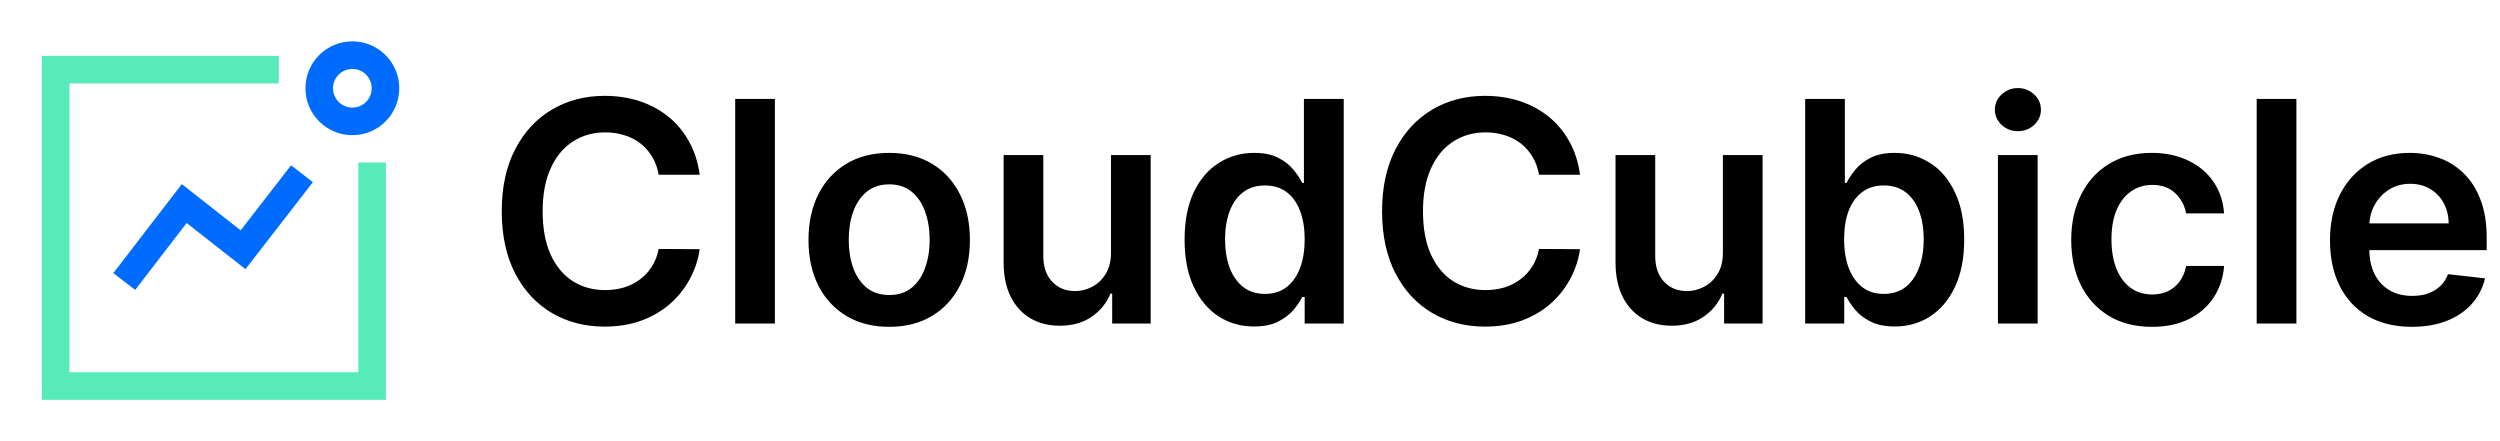
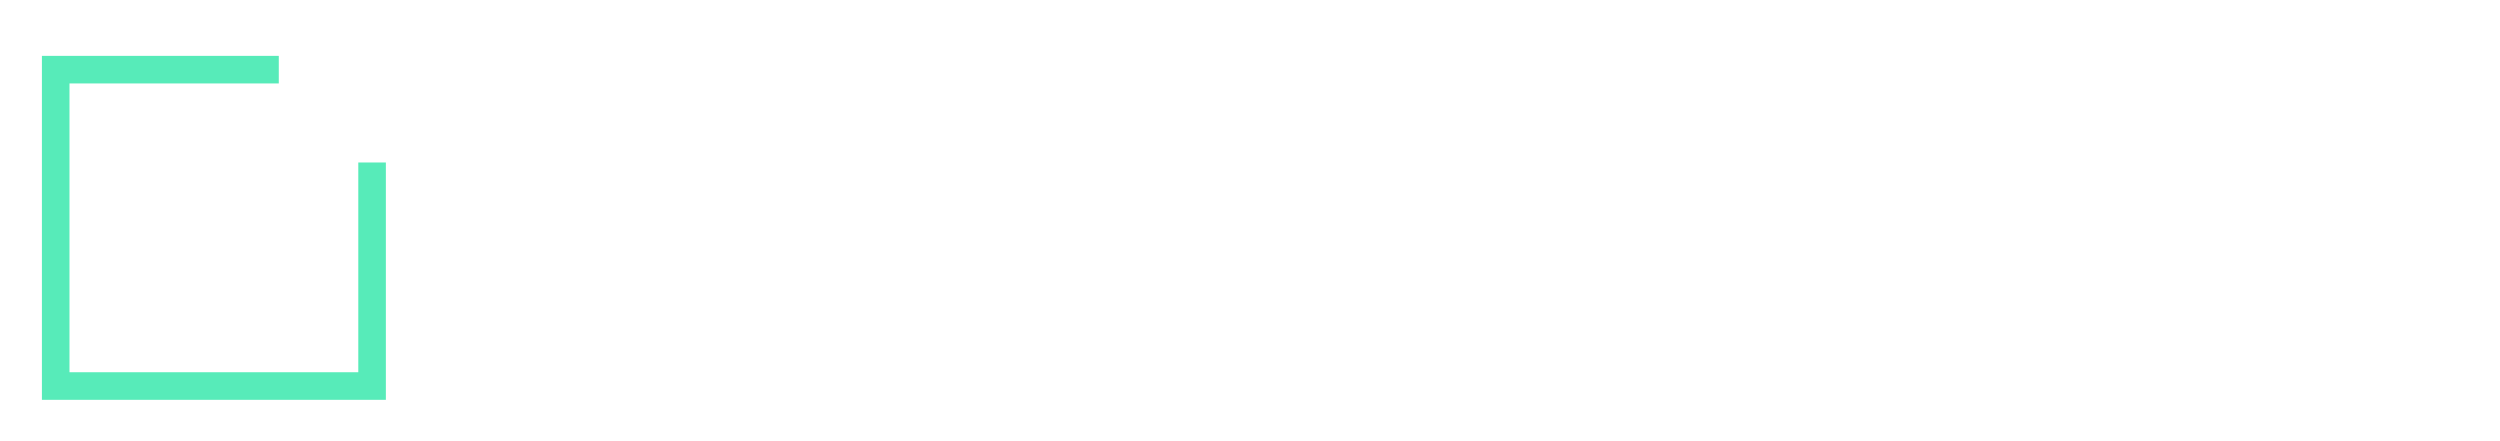
<svg xmlns="http://www.w3.org/2000/svg" width="170" height="30" viewBox="0 0 170 30" fill="none">
-   <path fill-rule="evenodd" clip-rule="evenodd" d="M21.275 12.388L16.691 18.304L12.693 15.164L9.192 19.714L7.706 18.571L12.362 12.52L16.365 15.664L19.793 11.239L21.275 12.388Z" fill="#006BFF" />
-   <path fill-rule="evenodd" clip-rule="evenodd" d="M23.96 4.688C23.234 4.688 22.645 5.276 22.645 6.002C22.645 6.728 23.234 7.317 23.96 7.317C24.686 7.317 25.275 6.728 25.275 6.002C25.275 5.276 24.686 4.688 23.96 4.688ZM20.77 6.002C20.77 4.241 22.198 2.812 23.96 2.812C25.722 2.812 27.15 4.241 27.15 6.002C27.15 7.764 25.722 9.192 23.96 9.192C22.198 9.192 20.77 7.764 20.77 6.002Z" fill="#006BFF" />
  <path fill-rule="evenodd" clip-rule="evenodd" d="M2.85 3.799H18.957V5.674H4.725V25.312H24.364V11.049H26.239V27.188H2.85V3.799Z" fill="#57EBB9" />
-   <path d="M47.579 11.88H44.79C44.711 11.423 44.564 11.018 44.35 10.665C44.136 10.307 43.87 10.004 43.552 9.755C43.234 9.506 42.871 9.32 42.463 9.196C42.061 9.066 41.626 9.002 41.158 9.002C40.328 9.002 39.592 9.211 38.951 9.628C38.31 10.041 37.807 10.647 37.445 11.448C37.082 12.243 36.9 13.215 36.9 14.364C36.9 15.532 37.082 16.516 37.445 17.317C37.812 18.112 38.315 18.714 38.951 19.121C39.592 19.524 40.326 19.726 41.151 19.726C41.608 19.726 42.036 19.666 42.434 19.547C42.836 19.422 43.197 19.241 43.515 19.002C43.838 18.764 44.109 18.47 44.328 18.122C44.551 17.774 44.706 17.376 44.79 16.929L47.579 16.944C47.475 17.67 47.249 18.351 46.901 18.987C46.557 19.624 46.108 20.185 45.551 20.673C44.994 21.155 44.343 21.533 43.597 21.806C42.851 22.075 42.023 22.209 41.114 22.209C39.771 22.209 38.573 21.898 37.519 21.277C36.465 20.655 35.635 19.758 35.028 18.584C34.422 17.411 34.119 16.004 34.119 14.364C34.119 12.718 34.424 11.311 35.036 10.143C35.647 8.969 36.48 8.072 37.534 7.451C38.588 6.829 39.781 6.518 41.114 6.518C41.964 6.518 42.754 6.638 43.485 6.876C44.216 7.115 44.867 7.466 45.439 7.928C46.011 8.385 46.48 8.947 46.848 9.613C47.221 10.274 47.465 11.03 47.579 11.88ZM52.693 6.727V22H49.993V6.727H52.693ZM60.466 22.224C59.347 22.224 58.377 21.978 57.557 21.485C56.737 20.993 56.1 20.305 55.648 19.42C55.201 18.535 54.977 17.501 54.977 16.317C54.977 15.134 55.201 14.098 55.648 13.208C56.1 12.318 56.737 11.627 57.557 11.135C58.377 10.642 59.347 10.396 60.466 10.396C61.584 10.396 62.554 10.642 63.374 11.135C64.194 11.627 64.828 12.318 65.276 13.208C65.728 14.098 65.954 15.134 65.954 16.317C65.954 17.501 65.728 18.535 65.276 19.42C64.828 20.305 64.194 20.993 63.374 21.485C62.554 21.978 61.584 22.224 60.466 22.224ZM60.48 20.061C61.087 20.061 61.594 19.895 62.002 19.561C62.409 19.223 62.713 18.771 62.912 18.204C63.115 17.637 63.217 17.006 63.217 16.31C63.217 15.609 63.115 14.975 62.912 14.408C62.713 13.837 62.409 13.382 62.002 13.044C61.594 12.706 61.087 12.537 60.48 12.537C59.859 12.537 59.342 12.706 58.929 13.044C58.522 13.382 58.216 13.837 58.012 14.408C57.813 14.975 57.714 15.609 57.714 16.31C57.714 17.006 57.813 17.637 58.012 18.204C58.216 18.771 58.522 19.223 58.929 19.561C59.342 19.895 59.859 20.061 60.48 20.061ZM75.546 17.183V10.546H78.246V22H75.628V19.964H75.509C75.25 20.605 74.825 21.13 74.234 21.538C73.647 21.945 72.924 22.149 72.064 22.149C71.313 22.149 70.649 21.983 70.073 21.649C69.501 21.311 69.053 20.822 68.73 20.18C68.407 19.534 68.246 18.754 68.246 17.839V10.546H70.945V17.421C70.945 18.147 71.144 18.724 71.542 19.151C71.939 19.579 72.461 19.793 73.108 19.793C73.505 19.793 73.891 19.696 74.264 19.502C74.636 19.308 74.942 19.02 75.181 18.637C75.424 18.249 75.546 17.764 75.546 17.183ZM85.272 22.201C84.373 22.201 83.567 21.97 82.856 21.508C82.145 21.046 81.584 20.374 81.171 19.494C80.758 18.614 80.552 17.546 80.552 16.288C80.552 15.015 80.761 13.941 81.178 13.066C81.601 12.186 82.17 11.522 82.886 11.075C83.602 10.623 84.4 10.396 85.28 10.396C85.951 10.396 86.503 10.511 86.936 10.739C87.368 10.963 87.711 11.234 87.965 11.552C88.218 11.865 88.415 12.161 88.554 12.44H88.666V6.727H91.373V22H88.718V20.195H88.554C88.415 20.474 88.213 20.77 87.95 21.083C87.686 21.391 87.338 21.654 86.906 21.873C86.473 22.092 85.929 22.201 85.272 22.201ZM86.026 19.986C86.597 19.986 87.085 19.832 87.487 19.524C87.89 19.211 88.196 18.776 88.405 18.219C88.614 17.662 88.718 17.014 88.718 16.273C88.718 15.532 88.614 14.888 88.405 14.341C88.201 13.794 87.898 13.369 87.495 13.066C87.097 12.763 86.607 12.611 86.026 12.611C85.424 12.611 84.922 12.768 84.519 13.081C84.117 13.394 83.813 13.827 83.61 14.379C83.406 14.93 83.304 15.562 83.304 16.273C83.304 16.989 83.406 17.628 83.61 18.189C83.818 18.746 84.124 19.186 84.527 19.509C84.934 19.827 85.434 19.986 86.026 19.986ZM107.441 11.88H104.652C104.573 11.423 104.426 11.018 104.212 10.665C103.999 10.307 103.733 10.004 103.415 9.755C103.096 9.506 102.733 9.32 102.326 9.196C101.923 9.066 101.488 9.002 101.021 9.002C100.19 9.002 99.455 9.211 98.813 9.628C98.172 10.041 97.67 10.647 97.307 11.448C96.944 12.243 96.763 13.215 96.763 14.364C96.763 15.532 96.944 16.516 97.307 17.317C97.675 18.112 98.177 18.714 98.813 19.121C99.455 19.524 100.188 19.726 101.013 19.726C101.471 19.726 101.898 19.666 102.296 19.547C102.699 19.422 103.059 19.241 103.377 19.002C103.7 18.764 103.971 18.47 104.19 18.122C104.414 17.774 104.568 17.376 104.652 16.929L107.441 16.944C107.337 17.67 107.111 18.351 106.763 18.987C106.42 19.624 105.97 20.185 105.413 20.673C104.856 21.155 104.205 21.533 103.459 21.806C102.714 22.075 101.886 22.209 100.976 22.209C99.634 22.209 98.436 21.898 97.382 21.277C96.328 20.655 95.497 19.758 94.891 18.584C94.284 17.411 93.981 16.004 93.981 14.364C93.981 12.718 94.287 11.311 94.898 10.143C95.51 8.969 96.342 8.072 97.396 7.451C98.45 6.829 99.644 6.518 100.976 6.518C101.826 6.518 102.617 6.638 103.347 6.876C104.078 7.115 104.729 7.466 105.301 7.928C105.873 8.385 106.343 8.947 106.711 9.613C107.084 10.274 107.327 11.03 107.441 11.88ZM117.157 17.183V10.546H119.856V22H117.239V19.964H117.119C116.861 20.605 116.436 21.13 115.844 21.538C115.257 21.945 114.534 22.149 113.674 22.149C112.923 22.149 112.26 21.983 111.683 21.649C111.111 21.311 110.664 20.822 110.341 20.18C110.017 19.534 109.856 18.754 109.856 17.839V10.546H112.555V17.421C112.555 18.147 112.754 18.724 113.152 19.151C113.55 19.579 114.072 19.793 114.718 19.793C115.116 19.793 115.501 19.696 115.874 19.502C116.247 19.308 116.553 19.02 116.791 18.637C117.035 18.249 117.157 17.764 117.157 17.183ZM122.752 22V6.727H125.451V12.44H125.563C125.702 12.161 125.899 11.865 126.152 11.552C126.406 11.234 126.749 10.963 127.181 10.739C127.614 10.511 128.166 10.396 128.837 10.396C129.722 10.396 130.52 10.623 131.231 11.075C131.946 11.522 132.513 12.186 132.931 13.066C133.353 13.941 133.565 15.015 133.565 16.288C133.565 17.546 133.358 18.614 132.946 19.494C132.533 20.374 131.971 21.046 131.26 21.508C130.549 21.97 129.744 22.201 128.844 22.201C128.188 22.201 127.644 22.092 127.211 21.873C126.778 21.654 126.43 21.391 126.167 21.083C125.908 20.77 125.707 20.474 125.563 20.195H125.406V22H122.752ZM125.399 16.273C125.399 17.014 125.503 17.662 125.712 18.219C125.926 18.776 126.232 19.211 126.629 19.524C127.032 19.832 127.519 19.986 128.091 19.986C128.688 19.986 129.187 19.827 129.59 19.509C129.993 19.186 130.296 18.746 130.5 18.189C130.709 17.628 130.813 16.989 130.813 16.273C130.813 15.562 130.711 14.93 130.507 14.379C130.303 13.827 130 13.394 129.597 13.081C129.195 12.768 128.693 12.611 128.091 12.611C127.514 12.611 127.025 12.763 126.622 13.066C126.219 13.369 125.913 13.794 125.705 14.341C125.501 14.888 125.399 15.532 125.399 16.273ZM135.86 22V10.546H138.559V22H135.86ZM137.217 8.92C136.789 8.92 136.422 8.778 136.113 8.495C135.805 8.206 135.651 7.861 135.651 7.458C135.651 7.05 135.805 6.705 136.113 6.422C136.422 6.133 136.789 5.989 137.217 5.989C137.65 5.989 138.017 6.133 138.321 6.422C138.629 6.705 138.783 7.05 138.783 7.458C138.783 7.861 138.629 8.206 138.321 8.495C138.017 8.778 137.65 8.92 137.217 8.92ZM146.332 22.224C145.188 22.224 144.206 21.973 143.386 21.471C142.571 20.968 141.942 20.275 141.499 19.39C141.062 18.5 140.843 17.476 140.843 16.317C140.843 15.154 141.067 14.127 141.514 13.238C141.962 12.343 142.593 11.647 143.408 11.149C144.229 10.647 145.198 10.396 146.317 10.396C147.247 10.396 148.069 10.568 148.785 10.911C149.506 11.249 150.08 11.729 150.508 12.35C150.935 12.967 151.179 13.688 151.239 14.513H148.658C148.554 13.961 148.305 13.501 147.913 13.133C147.525 12.76 147.005 12.574 146.354 12.574C145.802 12.574 145.318 12.723 144.9 13.021C144.482 13.315 144.157 13.737 143.923 14.289C143.694 14.841 143.58 15.502 143.58 16.273C143.58 17.053 143.694 17.724 143.923 18.286C144.152 18.843 144.472 19.273 144.885 19.576C145.303 19.875 145.792 20.024 146.354 20.024C146.752 20.024 147.107 19.949 147.421 19.8C147.739 19.646 148.005 19.425 148.218 19.136C148.432 18.848 148.579 18.497 148.658 18.085H151.239C151.174 18.895 150.935 19.614 150.523 20.24C150.11 20.861 149.548 21.349 148.837 21.702C148.127 22.05 147.291 22.224 146.332 22.224ZM156.155 6.727V22H153.455V6.727H156.155ZM164.002 22.224C162.854 22.224 161.862 21.985 161.027 21.508C160.196 21.026 159.557 20.345 159.11 19.465C158.663 18.579 158.439 17.538 158.439 16.34C158.439 15.162 158.663 14.127 159.11 13.238C159.562 12.343 160.194 11.647 161.004 11.149C161.815 10.647 162.767 10.396 163.86 10.396C164.566 10.396 165.233 10.511 165.859 10.739C166.49 10.963 167.047 11.311 167.529 11.783C168.017 12.256 168.399 12.857 168.678 13.588C168.956 14.314 169.095 15.179 169.095 16.183V17.011H159.707V15.191H166.508C166.503 14.674 166.391 14.214 166.172 13.812C165.953 13.404 165.648 13.084 165.255 12.85C164.867 12.616 164.415 12.499 163.898 12.499C163.346 12.499 162.861 12.633 162.443 12.902C162.026 13.165 161.7 13.514 161.467 13.946C161.238 14.374 161.121 14.843 161.116 15.355V16.944C161.116 17.61 161.238 18.182 161.481 18.659C161.725 19.131 162.066 19.494 162.503 19.748C162.941 19.996 163.453 20.121 164.039 20.121C164.432 20.121 164.788 20.066 165.106 19.957C165.424 19.842 165.7 19.676 165.934 19.457C166.167 19.238 166.344 18.967 166.463 18.644L168.984 18.928C168.824 19.594 168.521 20.175 168.074 20.673C167.631 21.165 167.065 21.548 166.373 21.821C165.682 22.09 164.892 22.224 164.002 22.224Z" fill="black" />
</svg>